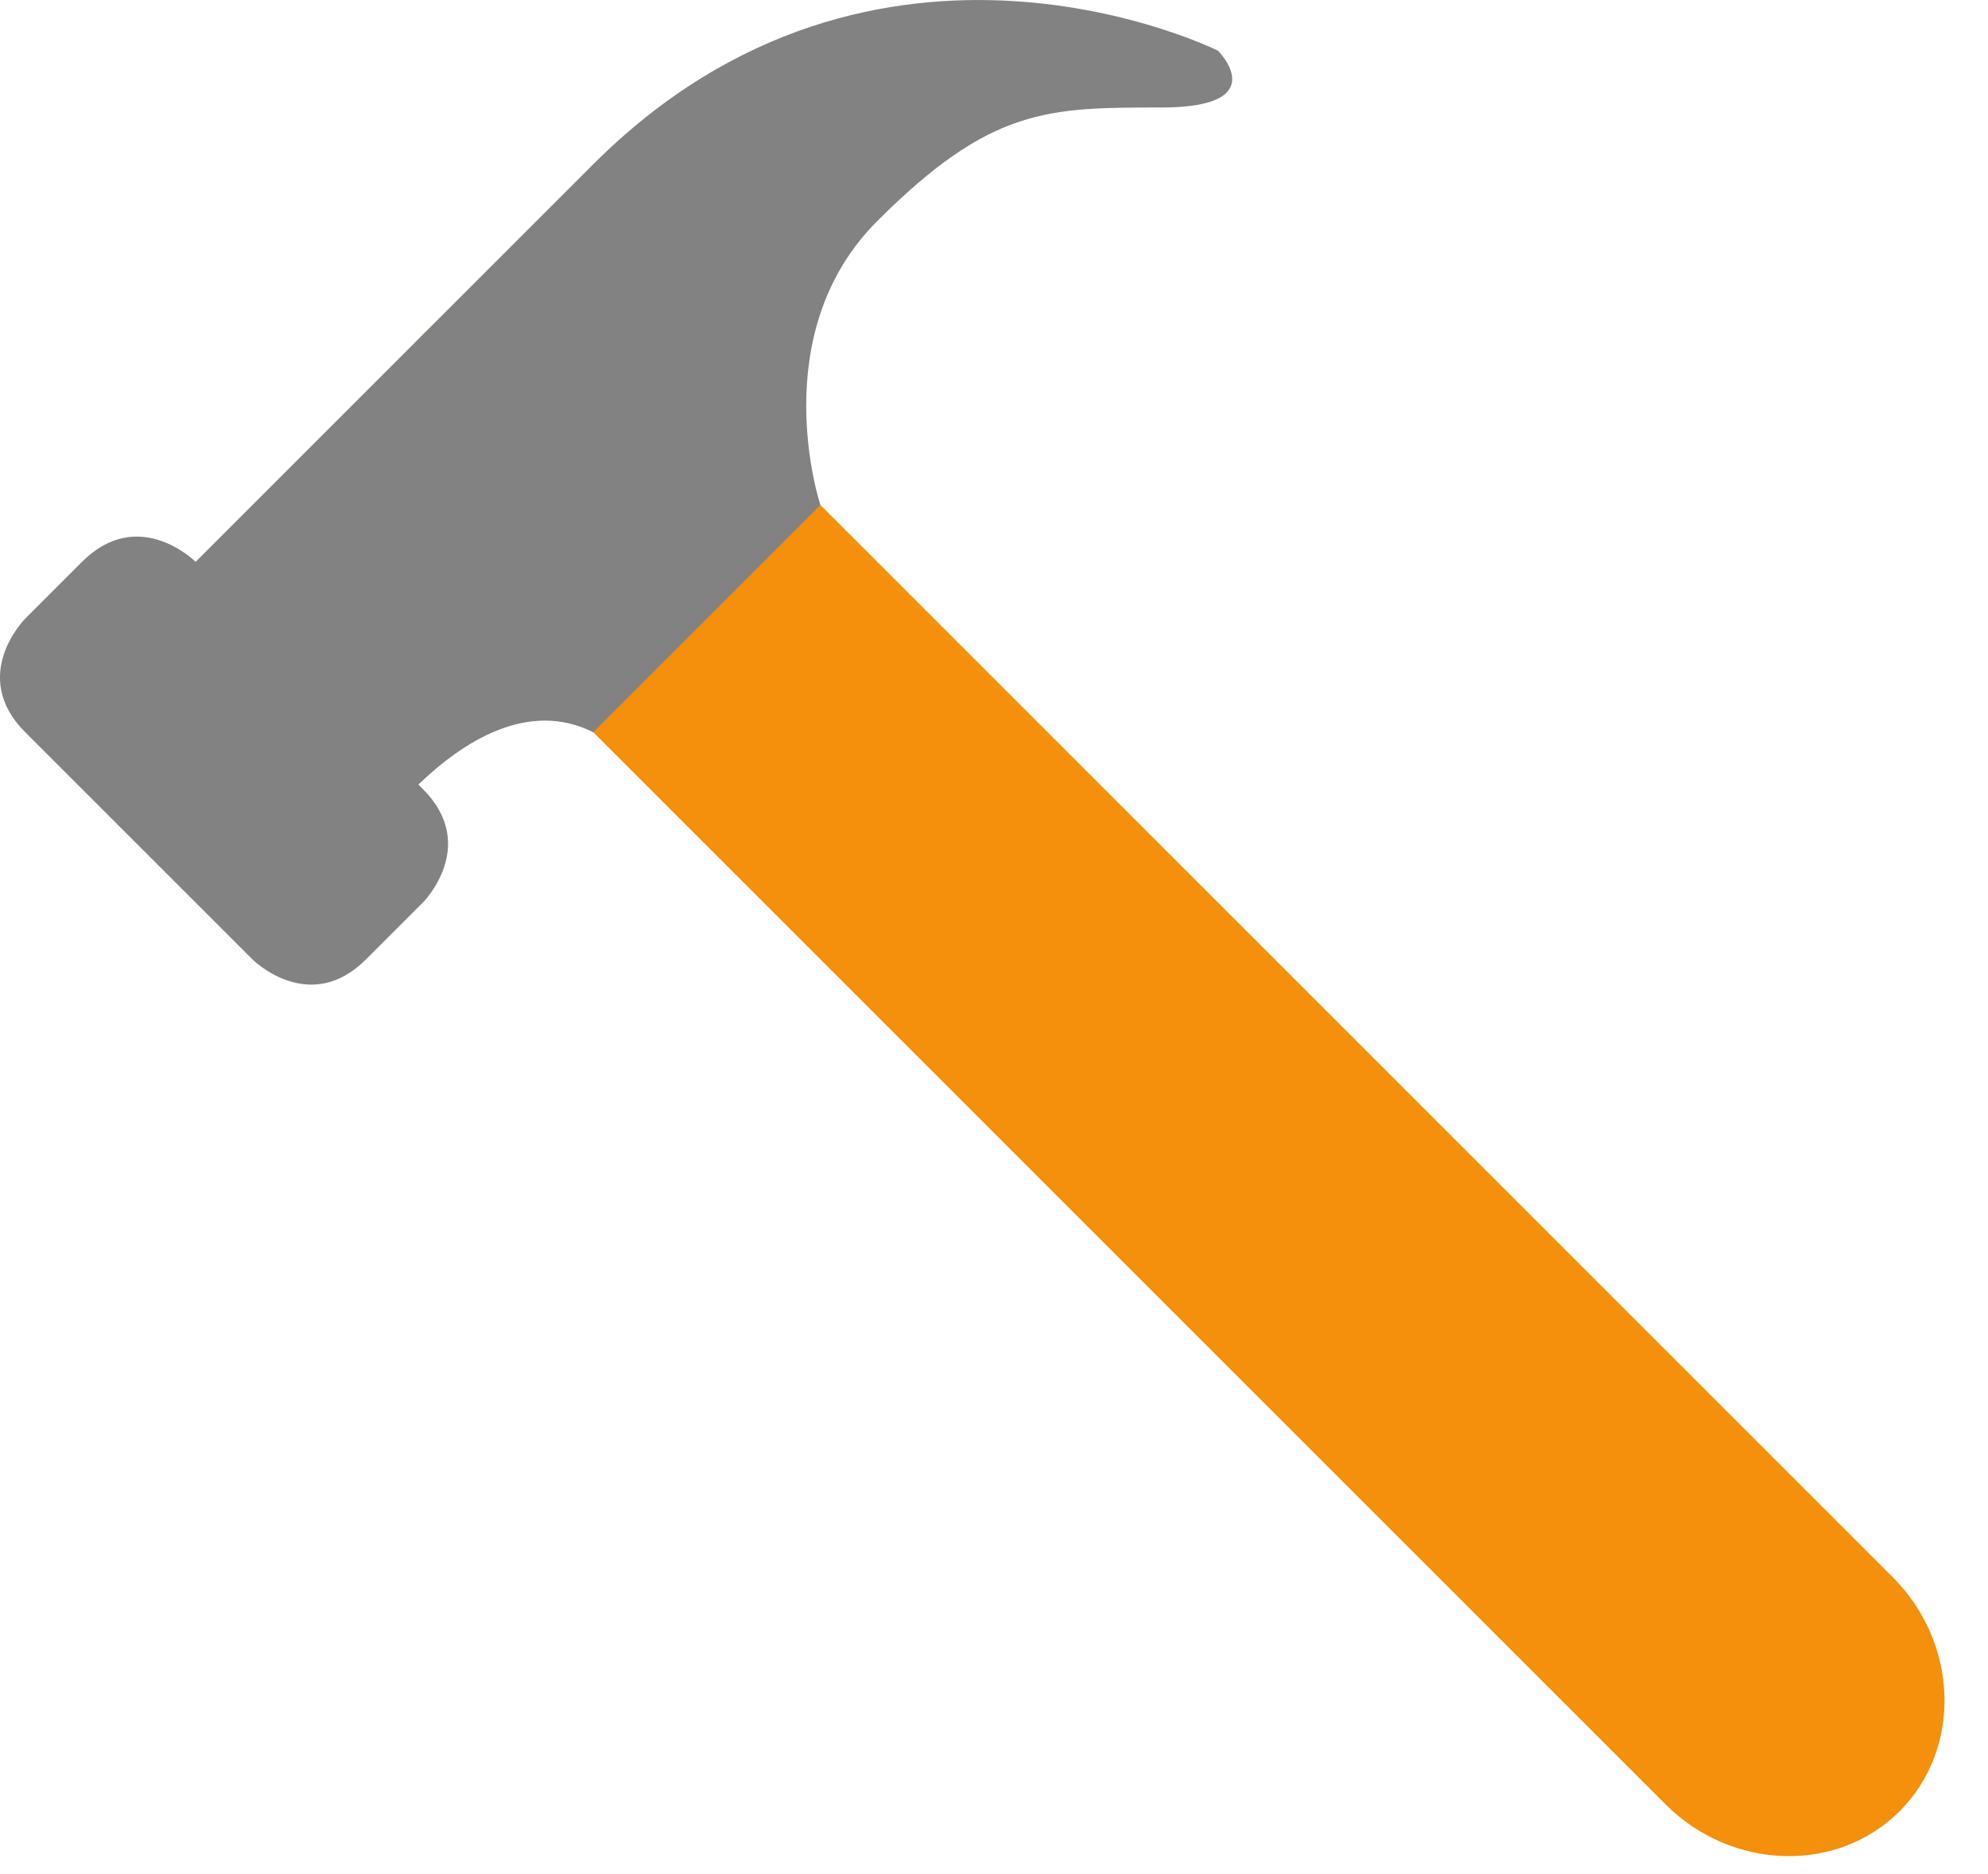
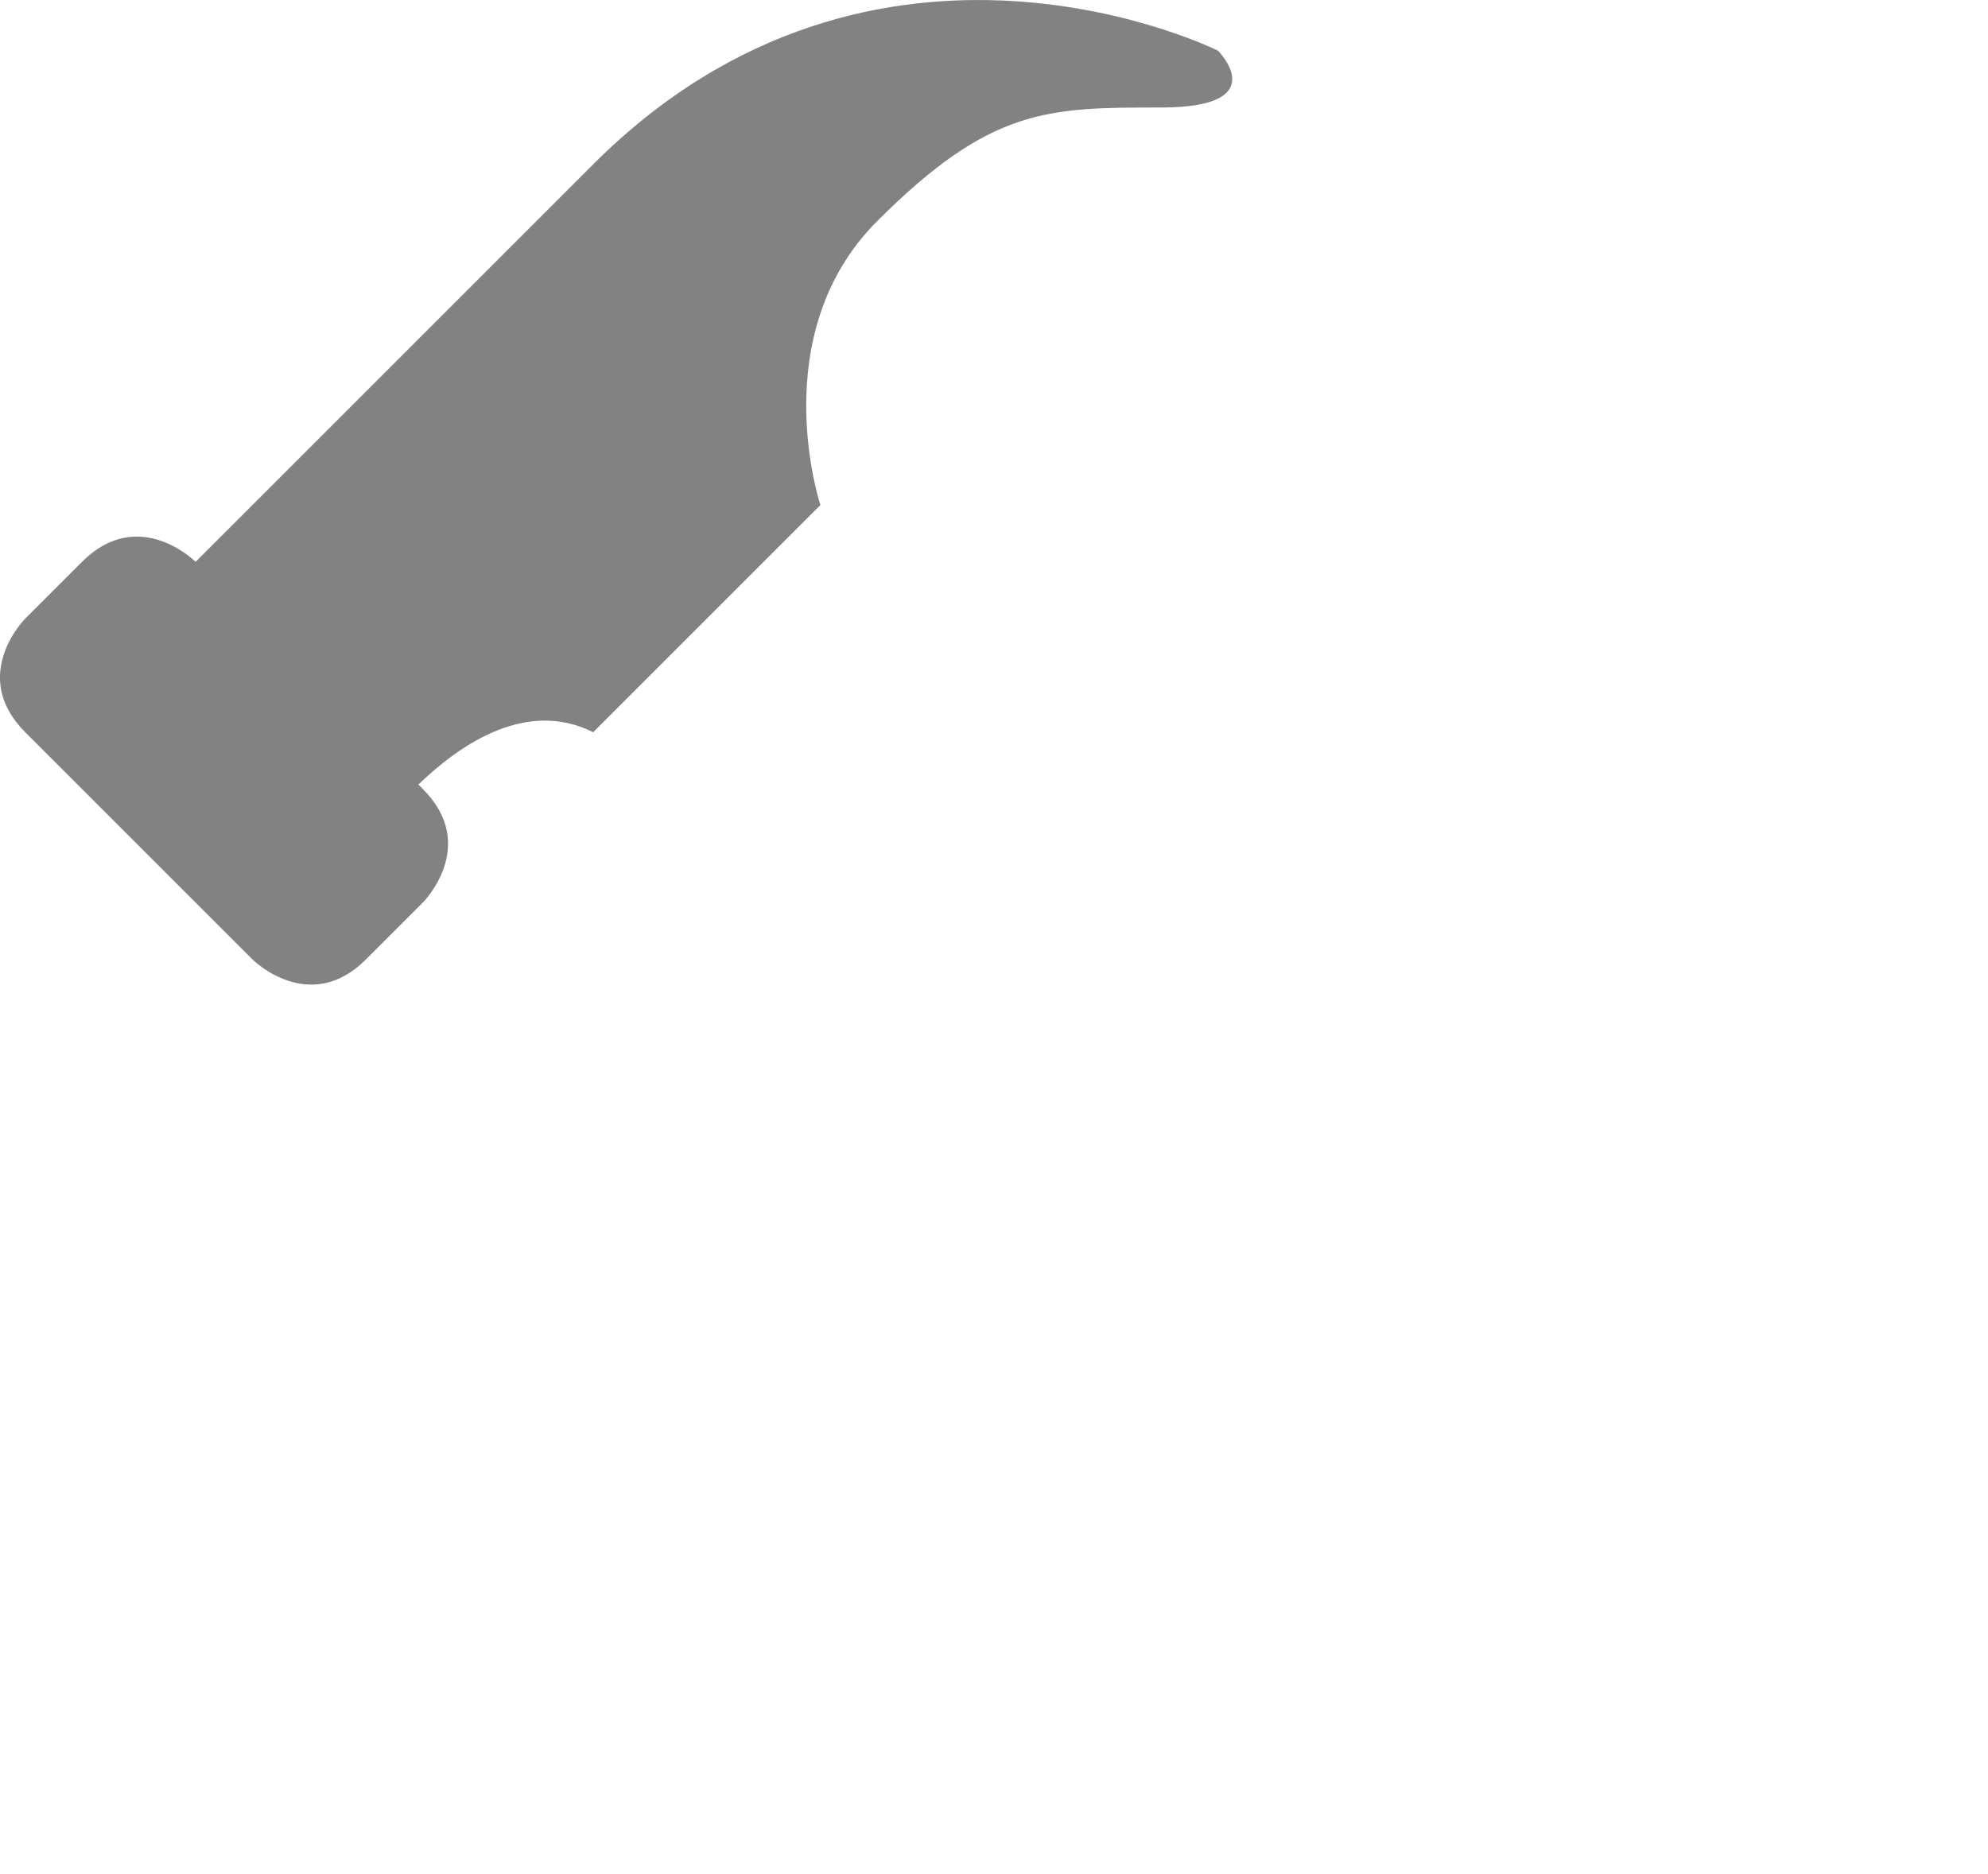
<svg xmlns="http://www.w3.org/2000/svg" width="35" height="33" viewBox="0 0 35 33" fill="none">
-   <path d="M29.323 31.772C30.489 32.938 32.344 32.993 33.444 31.893C34.544 30.793 34.489 28.938 33.323 27.772L11.565 6.014C10.399 4.848 8.544 4.793 7.444 5.893C6.344 6.993 6.399 8.848 7.565 10.014L29.323 31.772Z" fill="#F4900C" />
  <path d="M21.444 0.893C21.444 0.893 15.444 -2.107 10.444 2.893L3.444 9.893C3.444 9.893 2.444 8.893 1.444 9.893L0.444 10.893C0.444 10.893 -0.556 11.893 0.444 12.893L4.444 16.893C4.444 16.893 5.444 17.893 6.444 16.893L7.444 15.893C7.444 15.893 8.444 14.893 7.444 13.893L7.366 13.815C8.136 13.072 9.289 12.315 10.444 12.893L14.444 8.893C14.444 8.893 13.444 5.893 15.444 3.893C17.444 1.893 18.444 1.893 20.444 1.893C22.444 1.893 21.444 0.893 21.444 0.893Z" fill="#828282" />
</svg>